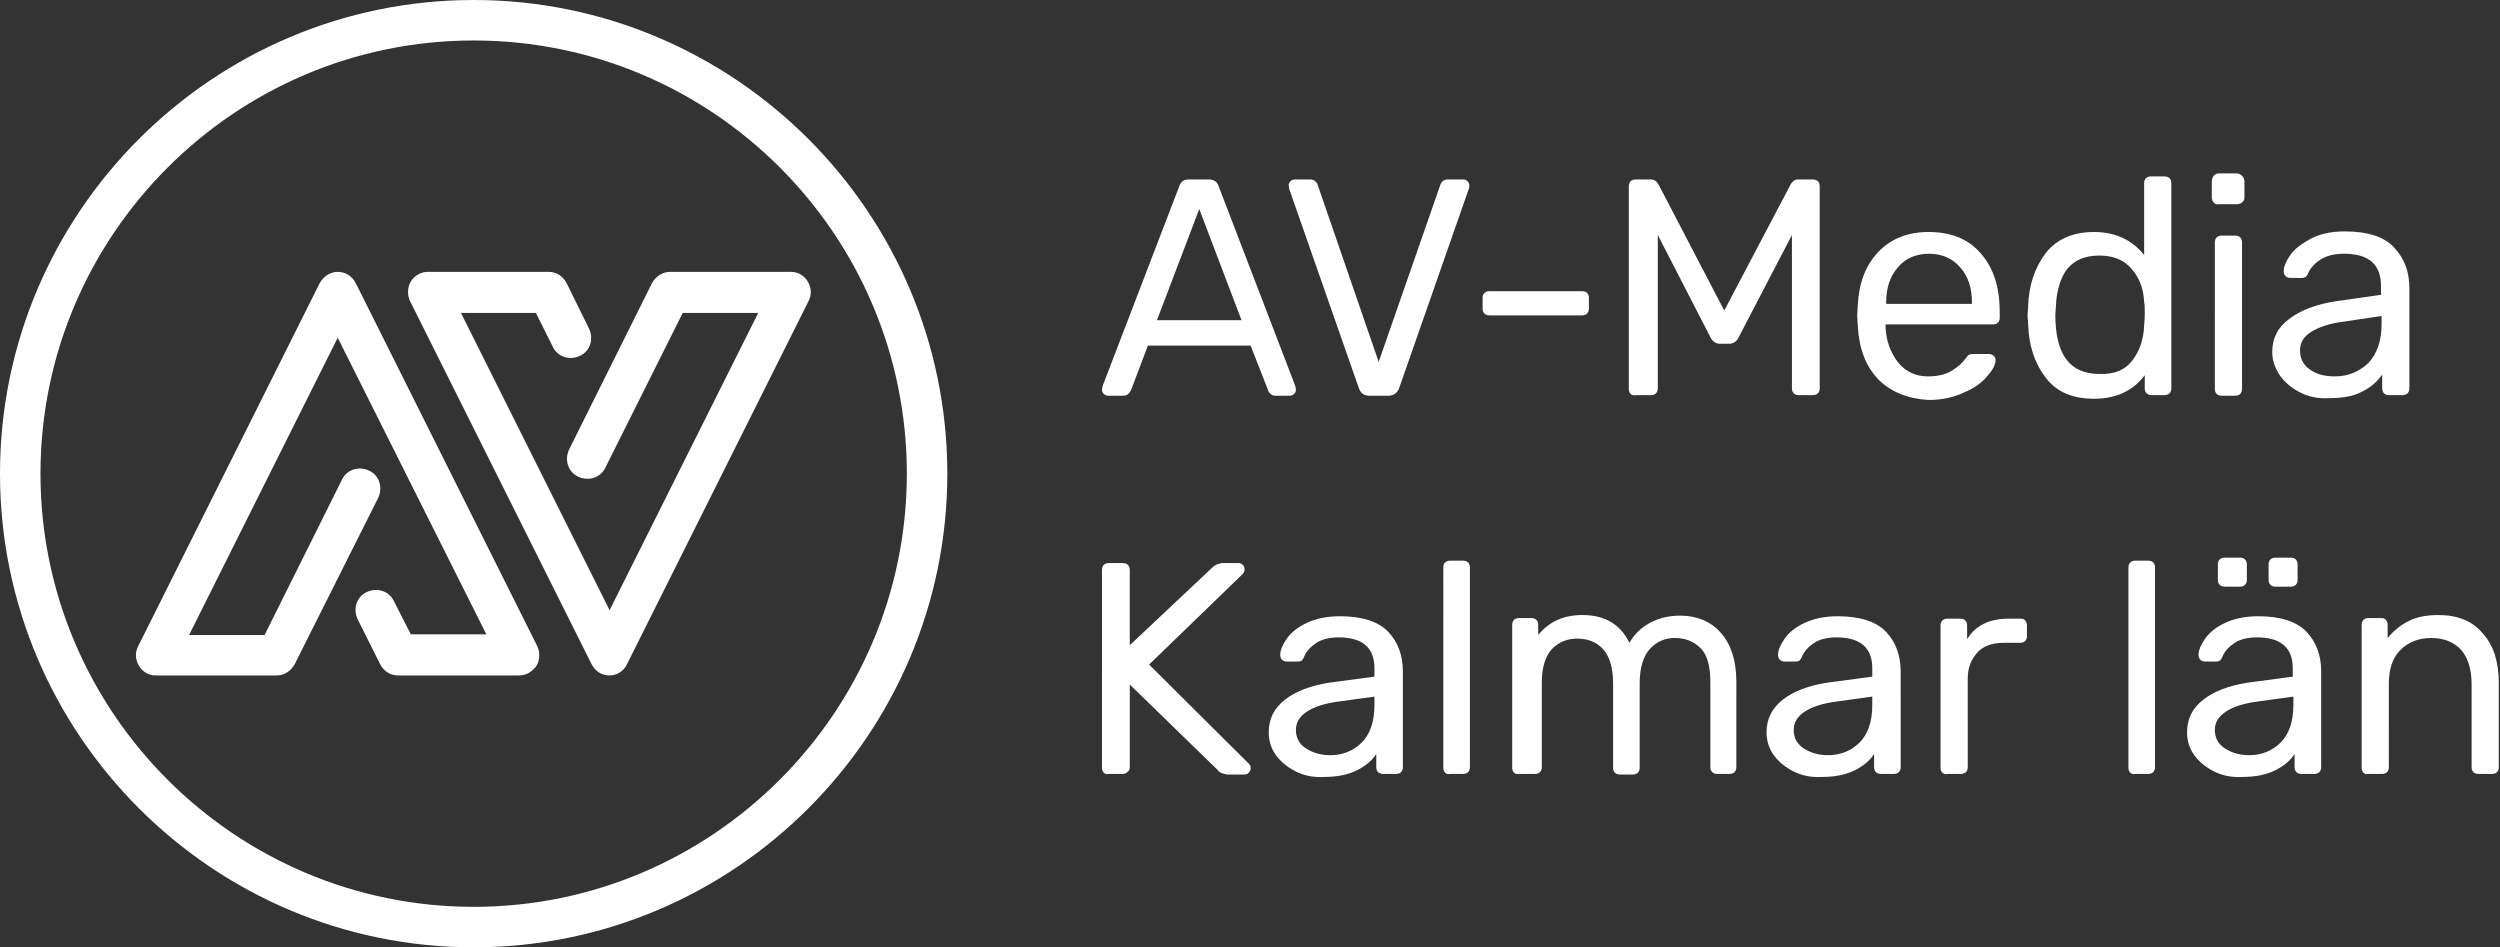
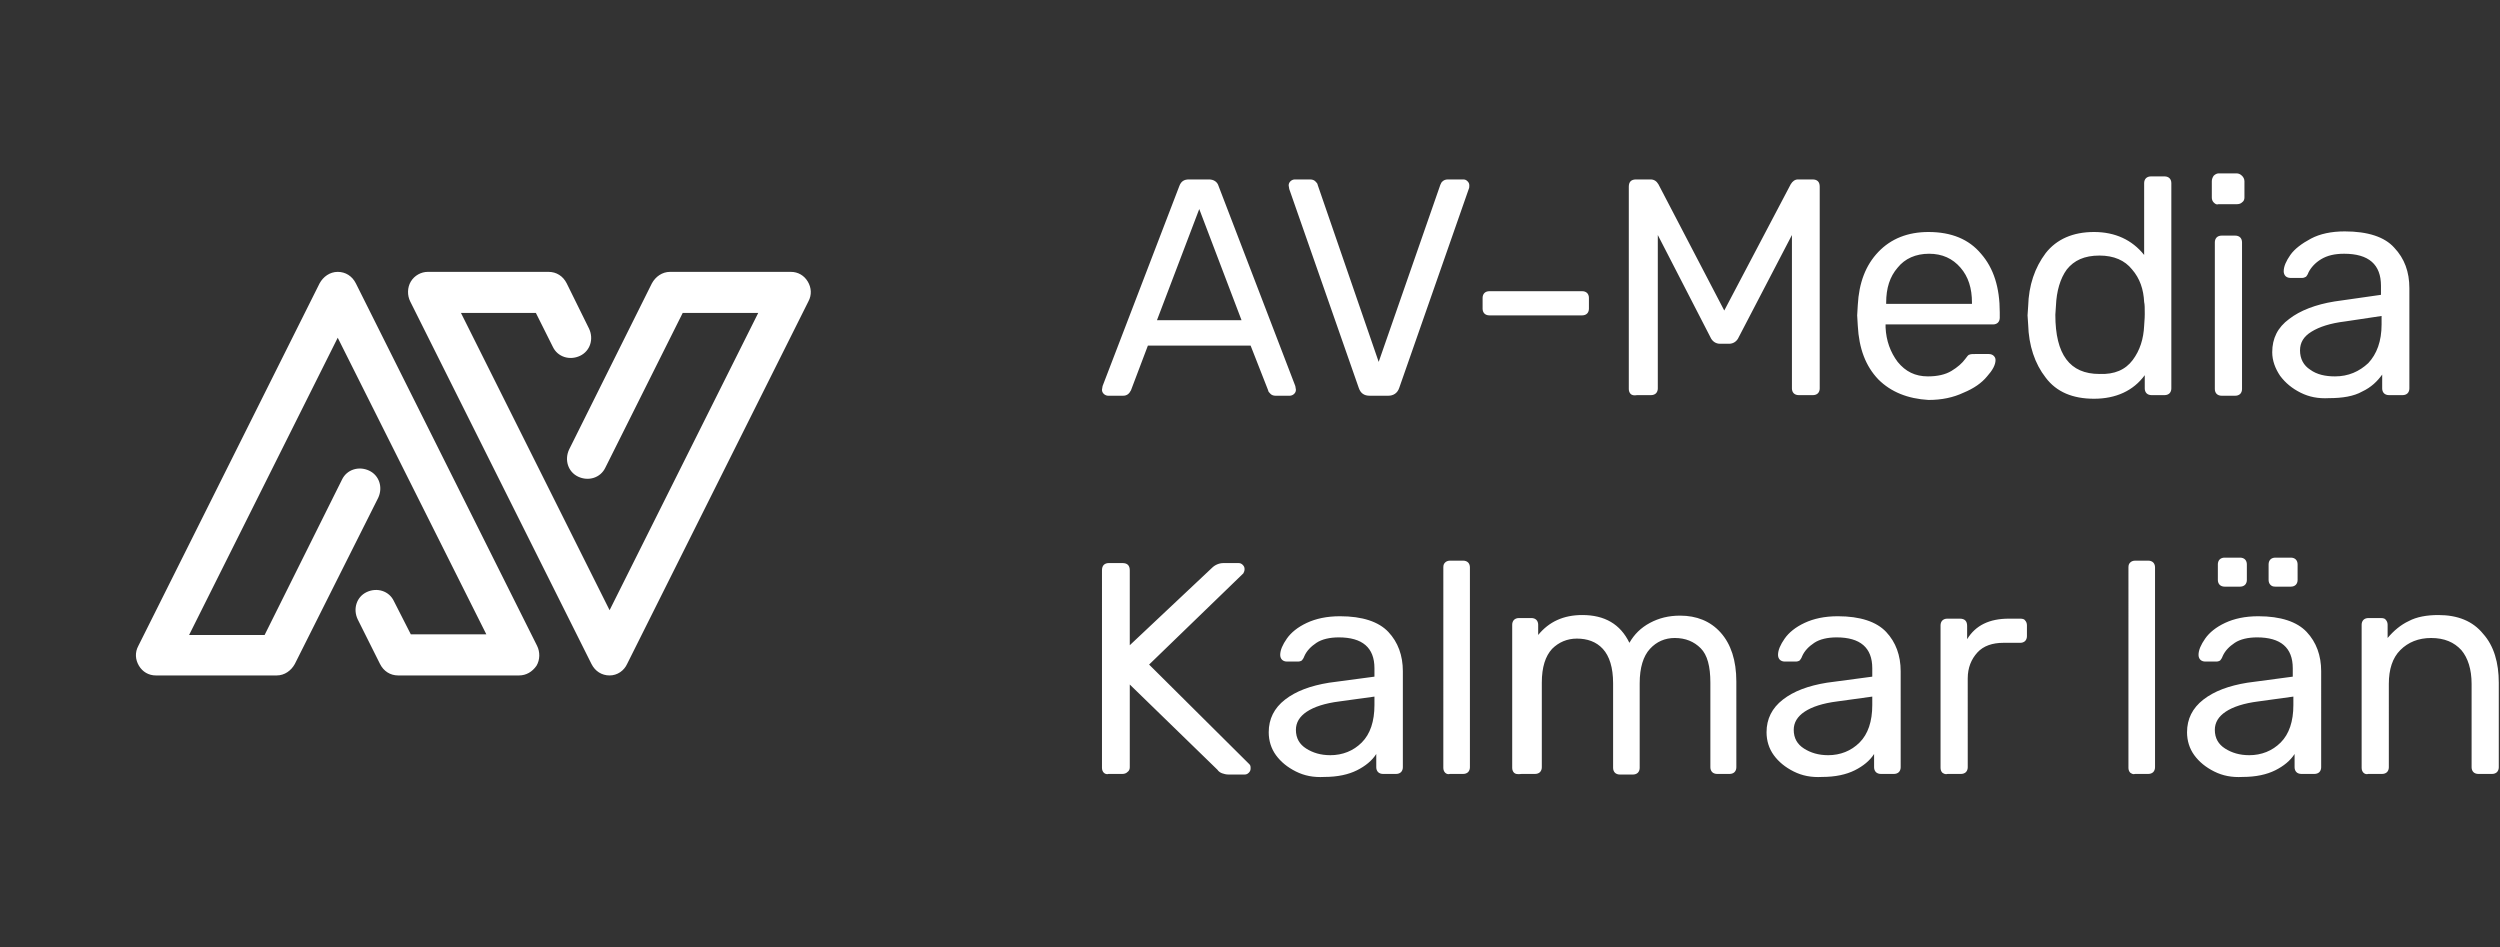
<svg xmlns="http://www.w3.org/2000/svg" id="Layer_1" viewBox="0 0 413.8 156.8">
  <rect x="0" y="0" width="413.8" height="156.8" fill="#333333" stroke="none" />
  <style>.st0{fill:#fff}</style>
-   <path class="st0" d="M78.4 156.8C35.2 156.8 0 121.6 0 78.4S35.2 0 78.4 0s78.4 35.2 78.4 78.4-35.2 78.4-78.4 78.4zm0-150.1C38.9 6.7 6.7 38.9 6.7 78.4s32.2 71.7 71.7 71.7 71.7-32.2 71.7-71.7S118 6.7 78.4 6.7z" />
  <path class="st0" d="M85.9 111.8h-20c-1.3 0-2.4-.7-3-1.9l-3.7-7.4c-.8-1.7-.2-3.7 1.5-4.5 1.7-.8 3.7-.2 4.5 1.5L68 105h12.5L55.9 55.9l-24.6 49.2h12.5l12.8-25.7c.8-1.7 2.8-2.3 4.5-1.5 1.7.8 2.3 2.8 1.5 4.5l-13.8 27.5c-.6 1.1-1.7 1.9-3 1.9h-20c-1.2 0-2.2-.6-2.8-1.6-.6-1-.7-2.2-.1-3.3l30-60c.6-1.1 1.7-1.9 3-1.9s2.4.7 3 1.9l30 60c.5 1 .5 2.3-.1 3.3-.7 1-1.7 1.6-2.9 1.6zm15 0c-1.3 0-2.4-.7-3-1.9l-30-60c-.5-1-.5-2.3.1-3.3s1.7-1.6 2.8-1.6h20c1.3 0 2.4.7 3 1.9l3.7 7.5c.8 1.7.2 3.7-1.5 4.5-1.7.8-3.7.2-4.5-1.5l-2.8-5.6H76.3l24.6 49.2 24.6-49.2H113l-12.8 25.6c-.8 1.7-2.8 2.3-4.5 1.5-1.7-.8-2.3-2.8-1.5-4.5l13.7-27.5c.6-1.1 1.7-1.9 3-1.9h20c1.2 0 2.2.6 2.8 1.6.6 1 .7 2.2.1 3.3l-30 60c-.5 1.1-1.6 1.9-2.9 1.9zm81.8-46.6c-.2-.2-.3-.4-.3-.7l.1-.6 12.7-33.1c.3-.8.8-1.1 1.6-1.1h3.3c.8 0 1.4.4 1.6 1.1l12.7 33.1.1.6c0 .3-.1.5-.3.7-.2.2-.5.3-.7.3h-2.4c-.3 0-.6-.1-.8-.3-.2-.2-.4-.4-.4-.6l-2.9-7.4h-17l-2.8 7.4c-.3.6-.7.9-1.3.9h-2.5c-.2 0-.5-.1-.7-.3zm8.8-12.2h14l-7-18.4-7 18.4zm33.4 11.2l-11.5-32.9-.1-.6c0-.3.1-.5.3-.7.2-.2.5-.3.7-.3h2.5c.4 0 .7.1.9.3.2.2.4.4.4.6l10.1 29.3 10.2-29.3c.1-.2.2-.5.4-.6.2-.2.5-.3.9-.3h2.5c.3 0 .5.1.7.3.2.2.3.4.3.7 0 .2 0 .4-.1.6l-11.5 32.9c-.3.9-1 1.3-1.8 1.3h-3.1c-.9 0-1.5-.4-1.8-1.3zm20.8-12.3c-.2-.2-.3-.5-.3-.8v-1.8c0-.3.1-.6.3-.8.2-.2.5-.3.8-.3h15.4c.3 0 .6.1.8.3.2.2.3.5.3.8v1.8c0 .3-.1.6-.3.8-.2.2-.5.3-.8.3h-15.4c-.3 0-.6-.1-.8-.3zm24.2 13.3c-.2-.2-.3-.5-.3-.8V30.9c0-.4.1-.7.3-.9.2-.2.5-.3.9-.3h2.4c.6 0 1 .3 1.3.8l10.9 20.9 11-20.9c.3-.5.7-.8 1.2-.8h2.4c.4 0 .7.1.9.3.2.2.3.5.3.9v33.4c0 .3-.1.6-.3.8-.2.2-.5.3-.8.3h-2.4c-.3 0-.6-.1-.8-.3-.2-.2-.3-.5-.3-.8V38.9l-8.8 16.9c-.3.7-.9 1.1-1.6 1.1h-1.5c-.7 0-1.3-.4-1.6-1.1l-8.7-16.9v25.4c0 .3-.1.6-.3.8-.2.2-.5.3-.8.3H271c-.6.1-.9 0-1.1-.2zm41-2.4c-2.1-2.2-3.2-5.1-3.4-8.9l-.1-1.7.1-1.7c.2-3.7 1.3-6.6 3.4-8.8 2.1-2.2 4.9-3.3 8.3-3.3 3.8 0 6.7 1.2 8.7 3.6 2.1 2.4 3.1 5.6 3.1 9.7v.9c0 .3-.1.6-.3.8-.2.2-.5.3-.8.3h-17.8v.5c.1 2.2.8 4.1 2 5.7 1.3 1.6 2.9 2.4 5 2.4 1.6 0 2.9-.3 3.9-.9 1-.6 1.8-1.3 2.3-2 .3-.4.5-.7.7-.7.2-.1.5-.1.9-.1h2.3c.3 0 .6.1.8.3.2.2.3.4.3.7 0 .8-.5 1.7-1.4 2.7-.9 1.1-2.2 2-3.9 2.7-1.7.8-3.6 1.2-5.8 1.2-3.4-.2-6.2-1.3-8.3-3.4zm15.5-12.5v-.2c0-2.4-.6-4.3-1.9-5.8-1.3-1.5-3-2.3-5.2-2.3s-4 .8-5.2 2.3c-1.3 1.5-1.9 3.4-1.9 5.8v.2h14.2zm12.2 12.2c-1.8-2.3-2.8-5.3-2.9-8.8l-.1-1.5.1-1.5c.1-3.5 1.1-6.4 2.9-8.8 1.8-2.3 4.5-3.5 8-3.5s6.3 1.3 8.3 3.8V30.3c0-.3.1-.6.3-.8.2-.2.5-.3.8-.3h2.3c.3 0 .6.1.8.3.2.2.3.5.3.8v34c0 .3-.1.6-.3.8-.2.2-.5.3-.8.3h-2.2c-.3 0-.6-.1-.8-.3-.2-.2-.3-.5-.3-.8v-2.2c-1.9 2.6-4.8 3.9-8.4 3.9-3.5 0-6.2-1.1-8-3.5zm14.4-2.9c1.2-1.6 1.8-3.5 1.9-5.7 0-.4.1-1 .1-1.9 0-1 0-1.6-.1-2-.1-2.1-.7-3.9-2-5.4-1.2-1.5-3-2.3-5.4-2.3-2.5 0-4.2.8-5.4 2.3-1.1 1.5-1.7 3.6-1.8 6l-.1 1.5c0 6.6 2.4 9.8 7.3 9.8 2.5.1 4.3-.7 5.5-2.3zm13.4-26.1c-.2-.2-.3-.5-.3-.8V30c0-.3.1-.6.3-.9.2-.2.5-.4.8-.4h3c.3 0 .6.1.9.4.2.2.4.5.4.9v2.7c0 .3-.1.6-.4.8-.2.2-.5.3-.9.3h-3c-.3.1-.5 0-.8-.3zm.5 31.7c-.2-.2-.3-.5-.3-.8V40.1c0-.3.1-.6.3-.8.2-.2.5-.3.8-.3h2.3c.3 0 .6.1.8.3.2.2.3.5.3.8v24.3c0 .3-.1.6-.3.8-.2.2-.5.3-.8.3h-2.3c-.3 0-.6-.1-.8-.3zm13.9-.2c-1.4-.7-2.5-1.6-3.4-2.8-.8-1.2-1.3-2.5-1.3-3.9 0-2.3.9-4.1 2.8-5.5 1.8-1.4 4.4-2.4 7.5-2.9l7.7-1.1v-1.5c0-3.5-2-5.3-6.1-5.3-1.6 0-2.8.3-3.8.9-1 .6-1.7 1.4-2.1 2.2-.1.3-.3.6-.4.7-.2.1-.4.2-.6.2h-2c-.3 0-.6-.1-.8-.3-.2-.2-.3-.5-.3-.8 0-.8.4-1.7 1.1-2.7.7-1 1.9-1.9 3.4-2.7 1.5-.8 3.4-1.2 5.6-1.2 3.8 0 6.6.9 8.2 2.7 1.7 1.8 2.5 4 2.5 6.7v16.6c0 .3-.1.6-.3.8-.2.2-.5.3-.8.3h-2.3c-.3 0-.6-.1-.8-.3-.2-.2-.3-.5-.3-.8V62c-.8 1.1-1.8 2.1-3.3 2.8-1.4.8-3.3 1.1-5.5 1.1-1.8.1-3.3-.2-4.7-.9zm11.2-4.9c1.4-1.5 2.2-3.6 2.2-6.4v-1.4l-6 .9c-2.5.3-4.3.9-5.6 1.7-1.3.8-1.9 1.8-1.9 3.1 0 1.4.6 2.5 1.7 3.2 1.1.8 2.5 1.1 4.1 1.1 2.2 0 4-.8 5.5-2.2zm-209.3 67.8c-.2-.2-.3-.5-.3-.8V94.4c0-.4.1-.7.3-.9.2-.2.5-.3.8-.3h2.3c.4 0 .7.1.9.3.2.2.3.5.3.9v12.4L200.6 94c.5-.5 1.2-.8 1.9-.8h2.5c.3 0 .5.1.7.3s.3.4.3.7c0 .3-.1.5-.2.7L190.2 110l16.6 16.5c.2.2.2.4.2.7 0 .3-.1.5-.3.7-.2.2-.4.3-.7.3h-2.6c-.5 0-.8-.1-1.1-.2-.3-.1-.6-.3-.8-.6L187 113.3V127c0 .3-.1.6-.4.8-.2.2-.5.3-.8.3h-2.3c-.3.1-.6 0-.8-.2zm31.8-.2c-1.4-.7-2.5-1.6-3.3-2.7-.8-1.1-1.2-2.4-1.2-3.8 0-2.2.9-4 2.7-5.4 1.8-1.4 4.2-2.3 7.3-2.8l7.5-1v-1.4c0-3.4-2-5.1-5.9-5.1-1.5 0-2.8.3-3.7.9s-1.6 1.3-2 2.2c-.1.3-.3.6-.4.7s-.4.2-.6.2H213c-.3 0-.6-.1-.8-.3s-.3-.5-.3-.8c0-.8.4-1.7 1.1-2.7.7-1 1.8-1.9 3.3-2.6 1.5-.7 3.3-1.1 5.5-1.1 3.7 0 6.4.9 8 2.6 1.6 1.7 2.4 3.9 2.4 6.5V127c0 .3-.1.6-.3.8-.2.2-.5.3-.8.3h-2.2c-.3 0-.6-.1-.8-.3-.2-.2-.3-.5-.3-.8v-2.2c-.7 1.1-1.8 2-3.2 2.7-1.4.7-3.2 1.1-5.4 1.1-1.8.1-3.3-.2-4.7-.9zm10.9-4.8c1.4-1.4 2.1-3.5 2.1-6.2v-1.4l-5.8.8c-2.4.3-4.2.9-5.4 1.7-1.2.8-1.8 1.8-1.8 3 0 1.4.6 2.4 1.7 3.1 1.1.7 2.4 1.1 4 1.1 2 0 3.8-.7 5.2-2.1zm13.8 5c-.2-.2-.3-.5-.3-.8V93.9c0-.4.1-.6.3-.8.2-.2.5-.3.8-.3h2.2c.3 0 .6.1.8.3s.3.5.3.8V127c0 .3-.1.6-.3.8-.2.2-.5.3-.8.3H240c-.3.1-.6 0-.8-.2zm11.4 0c-.2-.2-.3-.5-.3-.8v-23.7c0-.3.1-.6.3-.8s.5-.3.8-.3h2.1c.3 0 .6.1.8.3.2.2.3.5.3.8v1.7c1.8-2.2 4.2-3.3 7.3-3.3 3.7 0 6.3 1.5 7.8 4.6.8-1.4 1.9-2.5 3.4-3.3 1.5-.8 3.1-1.2 5-1.2 2.7 0 5 .9 6.7 2.8 1.7 1.9 2.6 4.6 2.6 8.1V127c0 .3-.1.6-.3.8-.2.2-.5.3-.8.3h-2.1c-.3 0-.6-.1-.8-.3-.2-.2-.3-.5-.3-.8v-14c0-2.7-.5-4.6-1.6-5.7-1.1-1.1-2.5-1.7-4.3-1.7-1.6 0-3 .6-4.1 1.8-1.1 1.2-1.7 3.1-1.7 5.7v14c0 .3-.1.6-.3.8-.2.2-.5.3-.8.3h-2.2c-.3 0-.6-.1-.8-.3-.2-.2-.3-.5-.3-.8v-14c0-2.6-.6-4.5-1.7-5.7-1.1-1.2-2.6-1.7-4.3-1.7-1.6 0-3 .6-4.1 1.7-1.1 1.2-1.7 3-1.7 5.6v14c0 .3-.1.6-.3.8-.2.2-.5.3-.8.3h-2.2c-.8.1-1.1 0-1.3-.2zm46.3-.2c-1.4-.7-2.5-1.6-3.3-2.7-.8-1.1-1.2-2.4-1.2-3.8 0-2.2.9-4 2.7-5.4 1.8-1.4 4.2-2.3 7.3-2.8l7.5-1v-1.4c0-3.4-2-5.1-5.9-5.1-1.5 0-2.8.3-3.7.9-.9.6-1.6 1.3-2 2.2-.1.3-.3.6-.4.7-.1.1-.4.2-.6.2h-1.9c-.3 0-.6-.1-.8-.3-.2-.2-.3-.5-.3-.8 0-.8.4-1.7 1.1-2.7.7-1 1.8-1.9 3.3-2.6 1.5-.7 3.3-1.1 5.5-1.1 3.7 0 6.4.9 8 2.6 1.6 1.7 2.4 3.9 2.4 6.5V127c0 .3-.1.6-.3.8-.2.2-.5.3-.8.3h-2.2c-.3 0-.6-.1-.8-.3-.2-.2-.3-.5-.3-.8v-2.2c-.7 1.1-1.8 2-3.2 2.7-1.4.7-3.2 1.1-5.4 1.1-1.8.1-3.3-.2-4.7-.9zm10.9-4.8c1.4-1.4 2.1-3.5 2.1-6.2v-1.4l-5.8.8c-2.4.3-4.2.9-5.4 1.7-1.2.8-1.8 1.8-1.8 3 0 1.4.6 2.4 1.7 3.1 1.1.7 2.4 1.1 4 1.1 2 0 3.8-.7 5.2-2.1zm13.7 5c-.2-.2-.3-.5-.3-.8v-23.6c0-.3.1-.6.3-.8.2-.2.5-.3.8-.3h2.1c.4 0 .7.1.9.3s.3.5.3.9v2.2c1.4-2.3 3.7-3.4 6.9-3.4h1.9c.4 0 .7.1.8.3.2.2.3.5.3.8v1.8c0 .3-.1.6-.3.8-.2.2-.5.3-.8.3h-2.8c-1.8 0-3.3.5-4.3 1.6s-1.6 2.5-1.6 4.3V127c0 .3-.1.6-.3.8-.2.2-.5.3-.8.3h-2.2c-.4.1-.6 0-.9-.2zm31.1 0c-.2-.2-.3-.5-.3-.8V93.9c0-.4.1-.6.3-.8.2-.2.5-.3.8-.3h2.2c.3 0 .6.1.8.3.2.2.3.5.3.8V127c0 .3-.1.6-.3.8-.2.2-.5.3-.8.3h-2.2c-.3.1-.5 0-.8-.2zm13.9-.2c-1.4-.7-2.5-1.6-3.3-2.7-.8-1.1-1.2-2.4-1.2-3.8 0-2.2.9-4 2.7-5.4 1.8-1.4 4.2-2.3 7.3-2.8l7.5-1v-1.4c0-3.4-2-5.1-5.9-5.1-1.5 0-2.8.3-3.7.9-.9.6-1.6 1.3-2 2.2-.1.3-.3.6-.4.7-.1.1-.4.2-.6.2H365c-.3 0-.6-.1-.8-.3-.2-.2-.3-.5-.3-.8 0-.8.4-1.7 1.1-2.7.7-1 1.8-1.9 3.3-2.6 1.5-.7 3.3-1.1 5.5-1.1 3.7 0 6.4.9 8 2.6 1.6 1.7 2.4 3.9 2.4 6.5V127c0 .3-.1.6-.3.8-.2.2-.5.3-.8.3h-2.2c-.3 0-.6-.1-.8-.3-.2-.2-.3-.5-.3-.8v-2.2c-.7 1.1-1.8 2-3.2 2.7-1.4.7-3.2 1.1-5.4 1.1-1.8.1-3.3-.2-4.7-.9zm11-4.8c1.4-1.4 2.1-3.5 2.1-6.2v-1.4l-5.8.8c-2.4.3-4.2.9-5.4 1.7-1.2.8-1.8 1.8-1.8 3 0 1.4.6 2.4 1.7 3.1 1.1.7 2.4 1.1 4 1.1 2 0 3.8-.7 5.2-2.1zm-10.1-26.1c-.2-.2-.3-.5-.3-.8v-2.6c0-.3.1-.6.3-.8s.5-.3.8-.3h2.6c.3 0 .6.1.8.3.2.2.3.5.3.8V96c0 .3-.1.6-.3.8-.2.2-.5.3-.8.3h-2.6c-.3 0-.6-.1-.8-.3zm8.4 0c-.2-.2-.3-.5-.3-.8v-2.6c0-.3.1-.6.3-.8s.5-.3.8-.3h2.6c.3 0 .6.1.8.3.2.2.3.5.3.8V96c0 .3-.1.6-.3.8-.2.2-.5.3-.8.3h-2.6c-.4 0-.6-.1-.8-.3zm15.4 31.1c-.2-.2-.3-.5-.3-.8v-23.7c0-.3.1-.6.3-.8.2-.2.5-.3.8-.3h2.1c.4 0 .7.1.8.3.2.2.3.5.3.8v2.2c1-1.2 2.2-2.2 3.5-2.8 1.3-.7 3-1 4.9-1 3.2 0 5.7 1 7.4 3.1 1.8 2 2.6 4.8 2.6 8.1v14c0 .3-.1.6-.3.8-.2.2-.5.3-.8.3h-2.3c-.3 0-.6-.1-.8-.3-.2-.2-.3-.5-.3-.8v-13.8c0-2.4-.6-4.3-1.7-5.6-1.2-1.3-2.8-2-5-2-2.1 0-3.8.7-5.1 2-1.3 1.3-1.9 3.2-1.9 5.6V127c0 .3-.1.6-.3.8-.2.2-.5.3-.8.3H392c-.3.1-.6 0-.8-.2z" />
</svg>